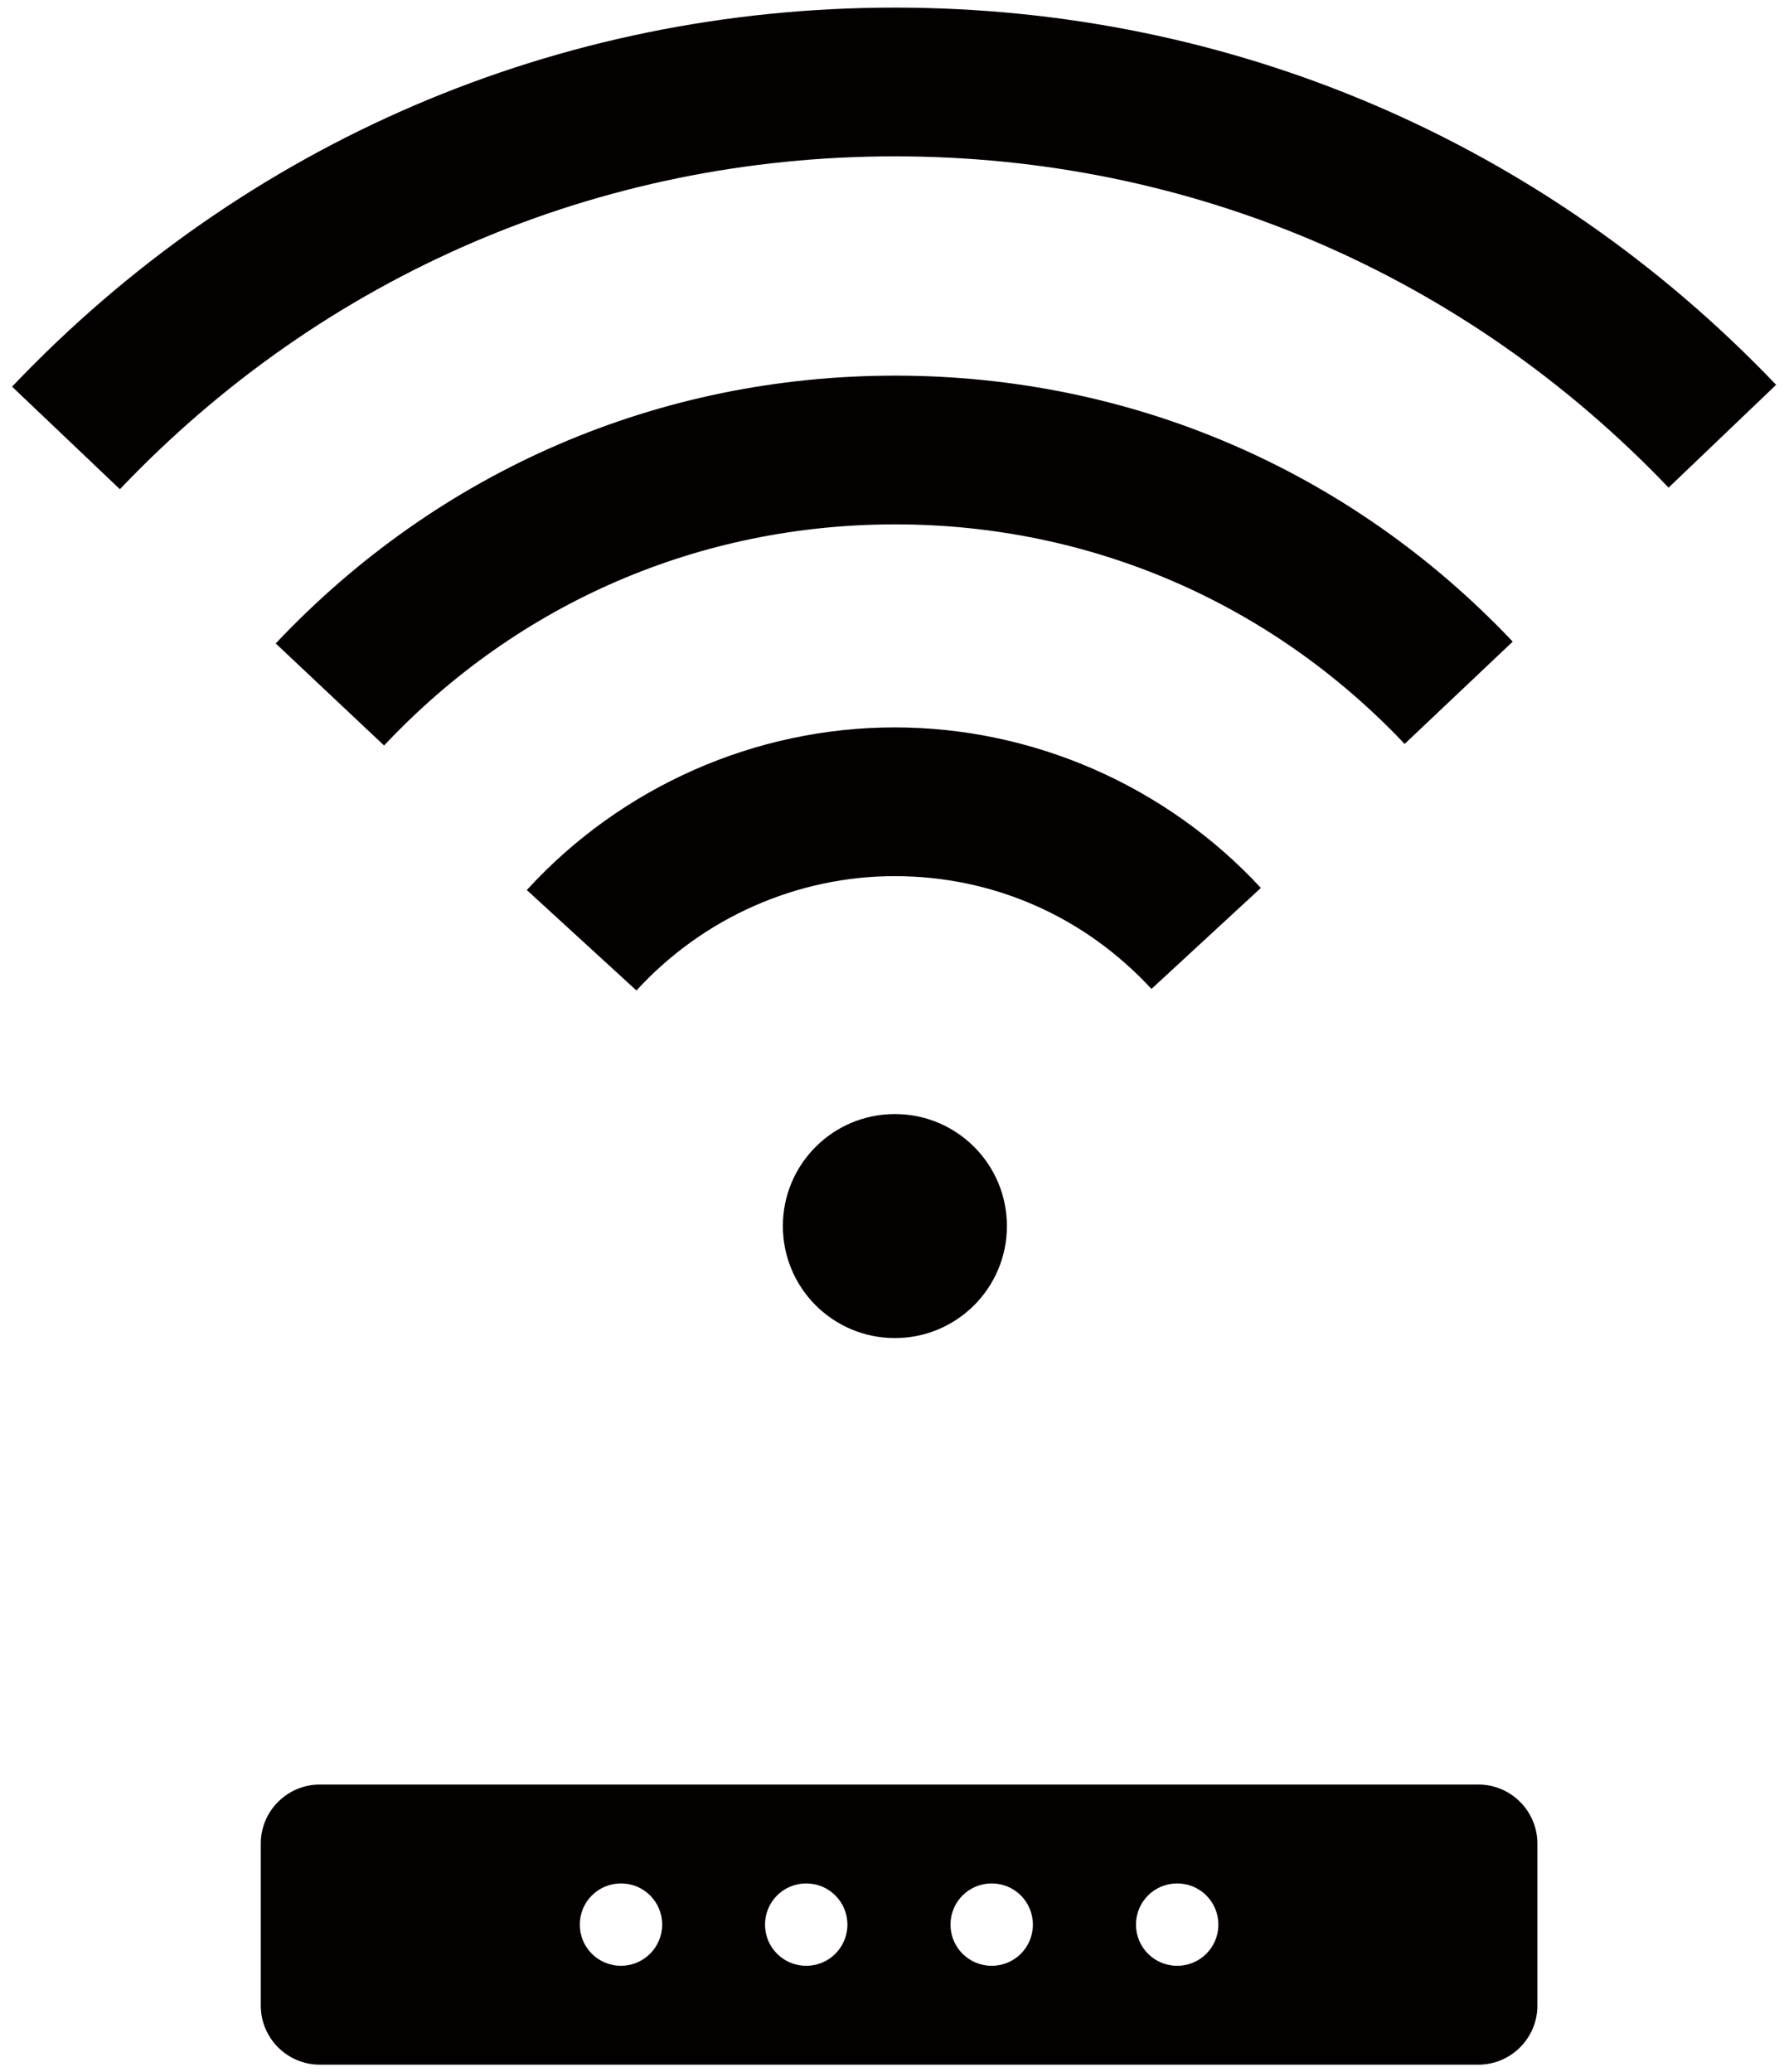
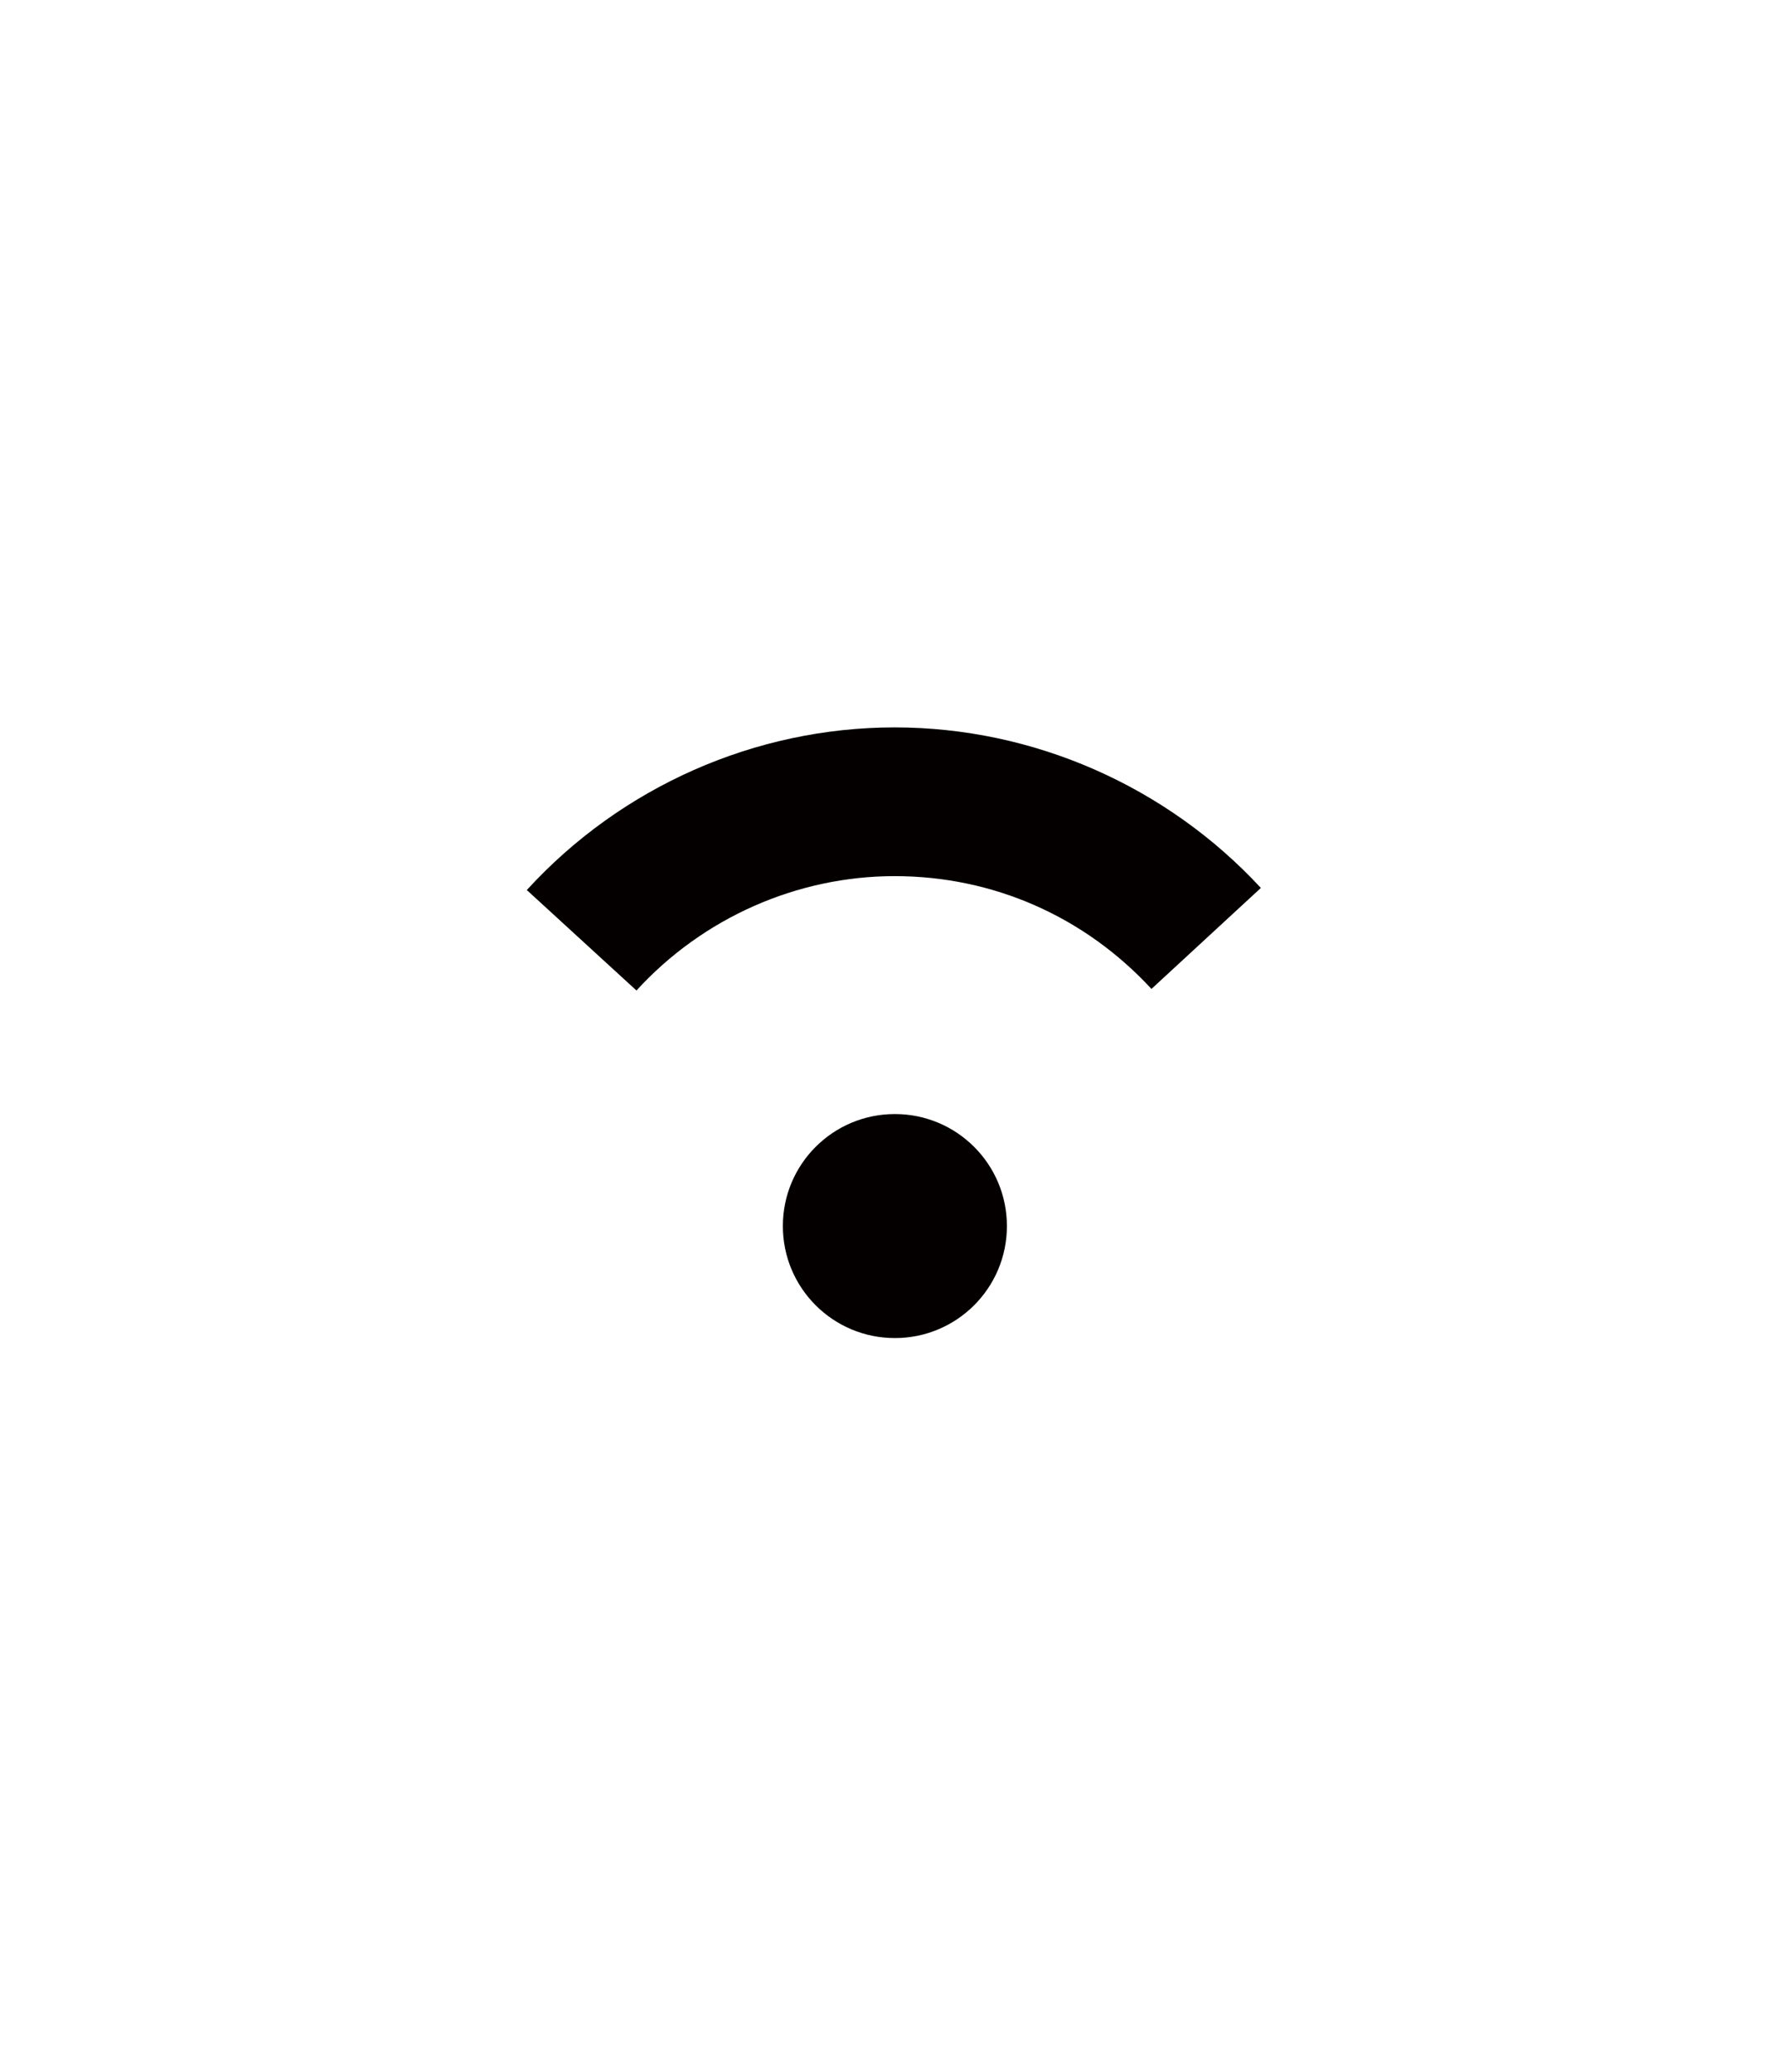
<svg xmlns="http://www.w3.org/2000/svg" version="1.1" id="レイヤー_1" x="0px" y="0px" viewBox="0 0 68 79" style="enable-background:new 0 0 68 79;" xml:space="preserve">
  <style type="text/css">
	.st0{fill:#040000;}
</style>
  <g>
    <path class="st0" d="M29.84,46.74c0,2.36,1.91,4.27,4.27,4.27c2.36,0,4.27-1.91,4.27-4.27c0-2.36-1.91-4.27-4.27-4.27   C31.75,42.47,29.84,44.38,29.84,46.74z" />
    <path class="st0" d="M48.06,33.85c-3.6-3.89-8.68-6.12-13.96-6.12c-5.31,0-10.42,2.26-14.02,6.2l4.18,3.83   c2.53-2.77,6.12-4.36,9.84-4.36c3.75,0,7.23,1.53,9.79,4.3L48.06,33.85z" />
-     <path class="st0" d="M53.54,28.36l4.12-3.9c-6.19-6.54-14.55-10.14-23.54-10.14c-9.03,0-17.41,3.63-23.61,10.21l4.13,3.89   c5.11-5.44,12.03-8.43,19.48-8.43C41.53,19.99,48.43,22.96,53.54,28.36z" />
-     <path class="st0" d="M34.11,0.29c-12.84,0-24.79,5.13-33.65,14.45l4.11,3.91c7.78-8.18,18.28-12.69,29.54-12.69   c11.24,0,21.71,4.48,29.49,12.63l4.1-3.92C58.84,5.39,46.91,0.29,34.11,0.29z" />
-     <path class="st0" d="M56.35,68.03H12.19c-1.24,0-2.25,1.01-2.25,2.25v6.18c0,1.24,1.01,2.25,2.25,2.25h44.16   c1.24,0,2.25-1.01,2.25-2.25v-6.18C58.6,69.04,57.59,68.03,56.35,68.03z M23.67,74.94c-0.87,0-1.57-0.7-1.57-1.57   s0.7-1.57,1.57-1.57c0.87,0,1.57,0.7,1.57,1.57S24.53,74.94,23.67,74.94z M30.73,74.94c-0.87,0-1.57-0.7-1.57-1.57   s0.7-1.57,1.57-1.57s1.57,0.7,1.57,1.57S31.6,74.94,30.73,74.94z M37.8,74.94c-0.87,0-1.57-0.7-1.57-1.57s0.7-1.57,1.57-1.57   c0.87,0,1.57,0.7,1.57,1.57S38.67,74.94,37.8,74.94z M44.87,74.94c-0.87,0-1.57-0.7-1.57-1.57s0.7-1.57,1.57-1.57   c0.87,0,1.57,0.7,1.57,1.57S45.74,74.94,44.87,74.94z" />
  </g>
</svg>